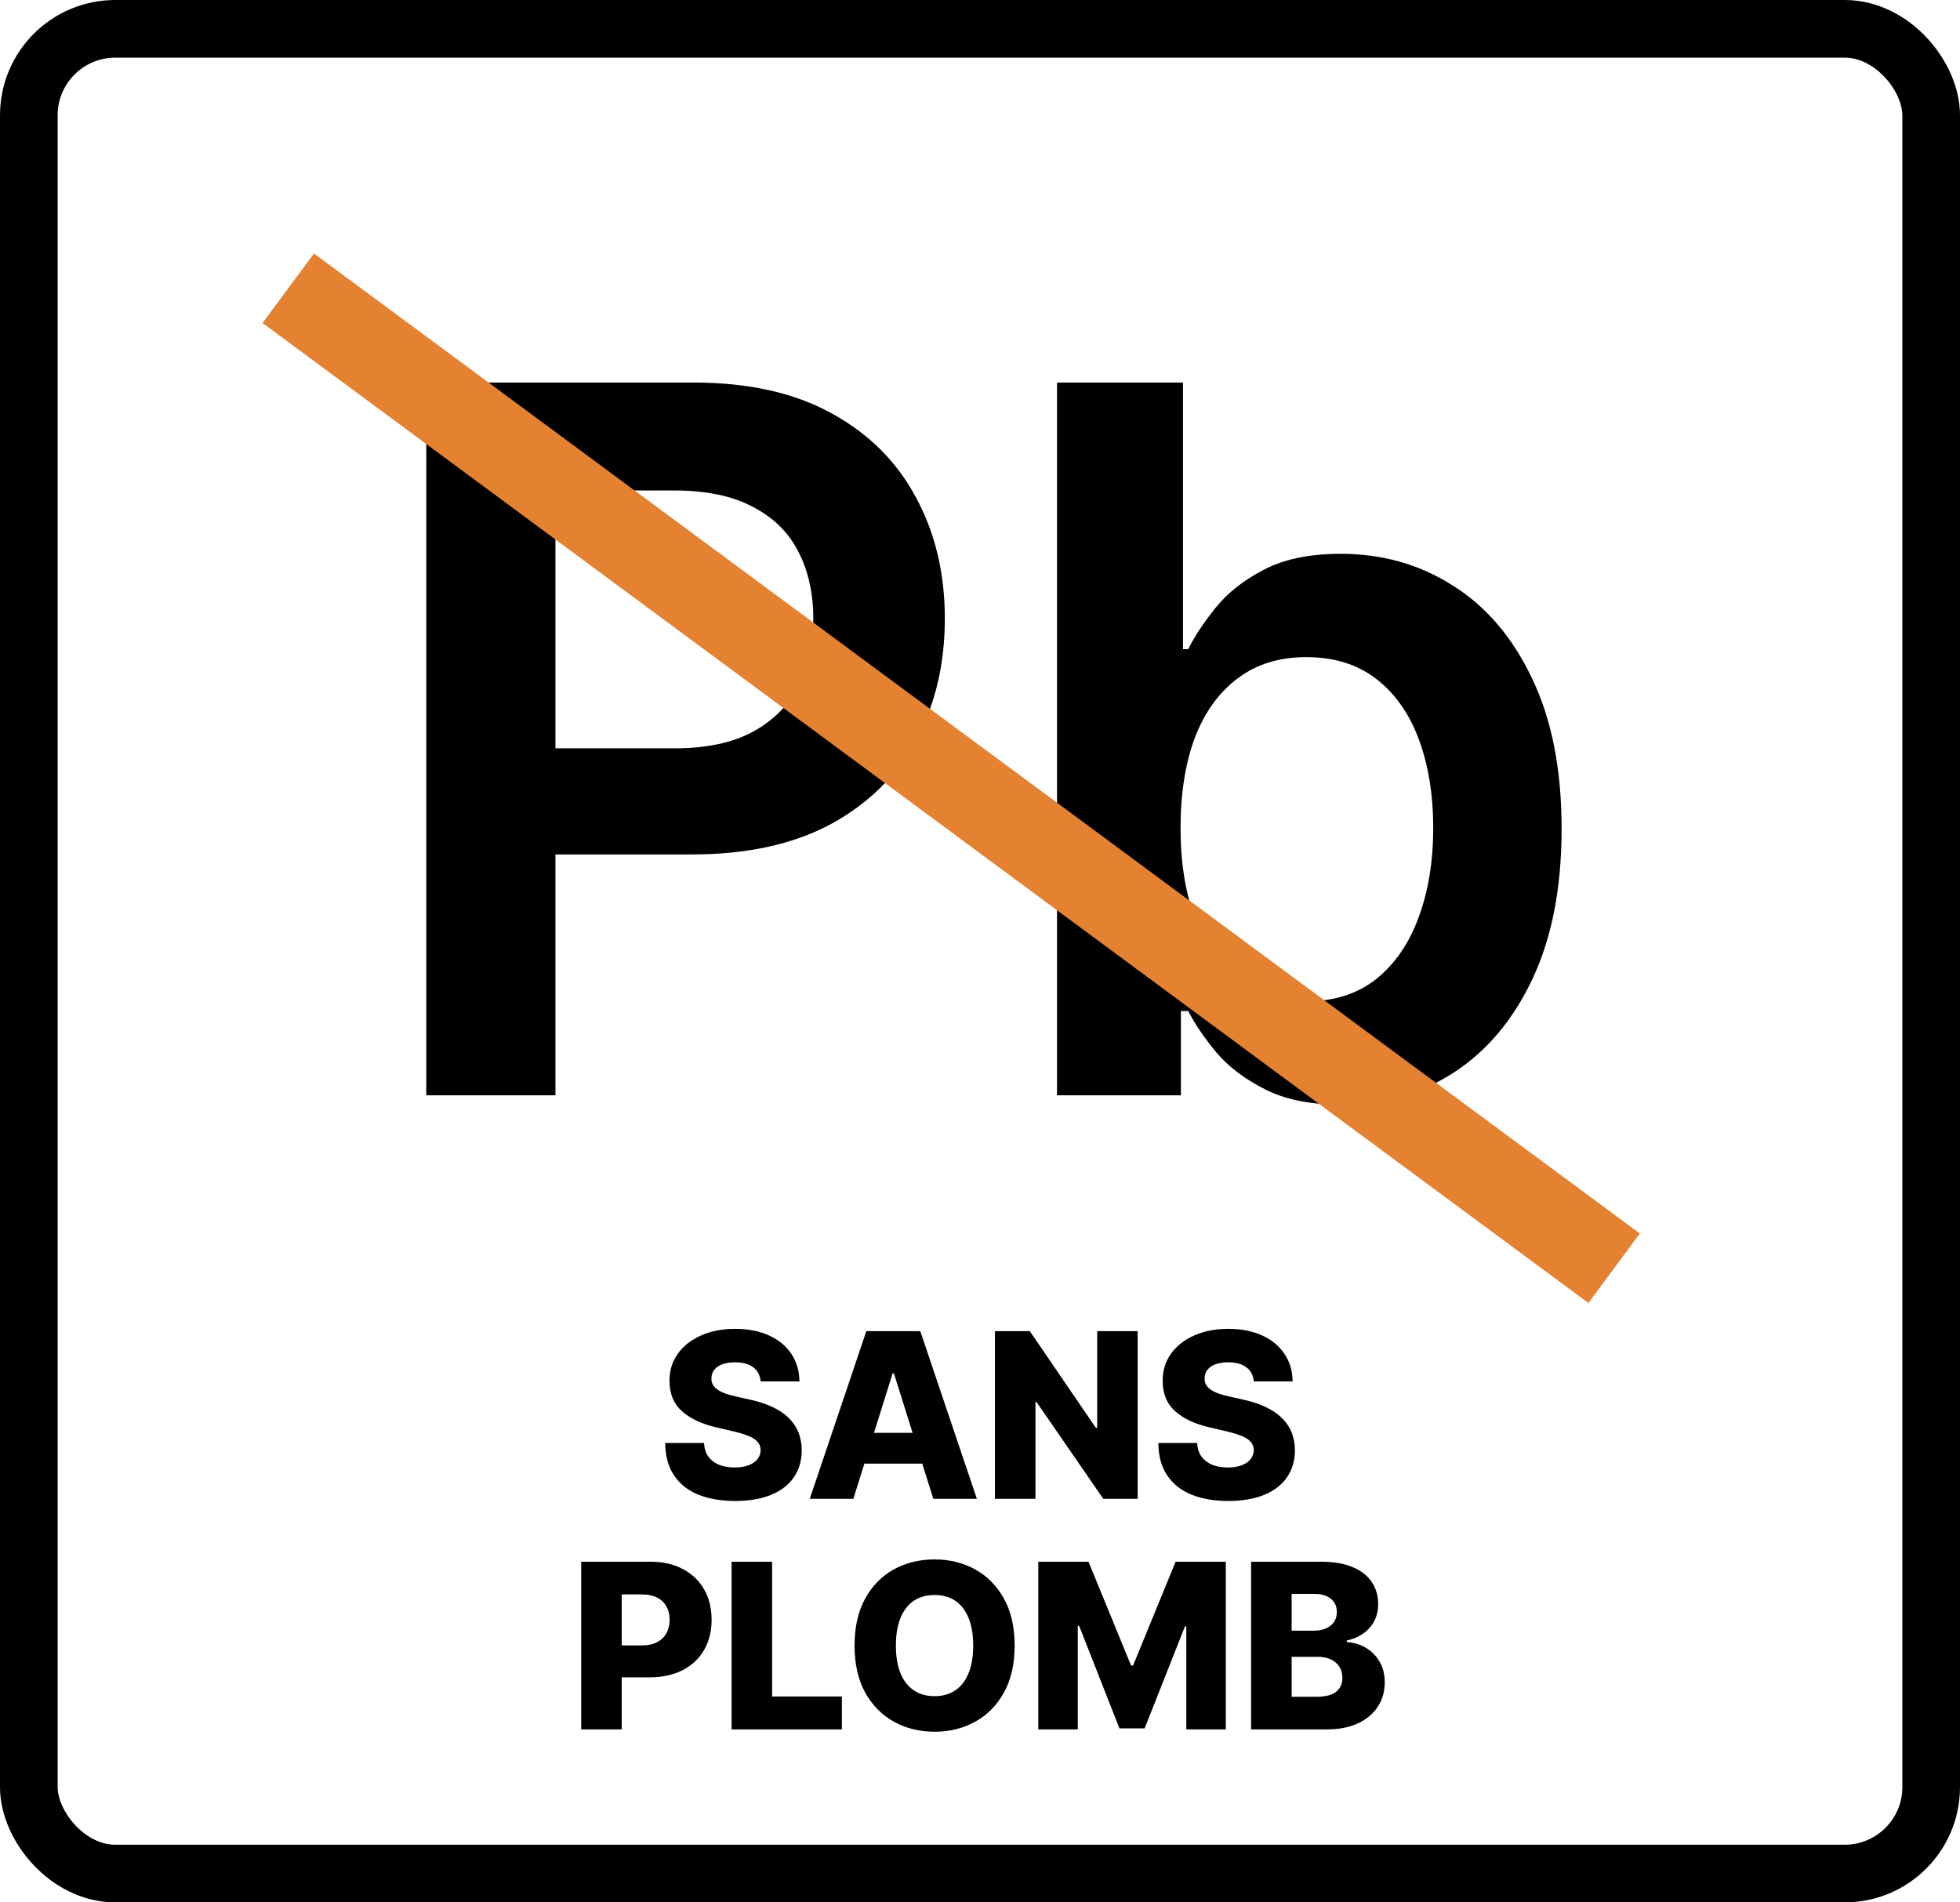
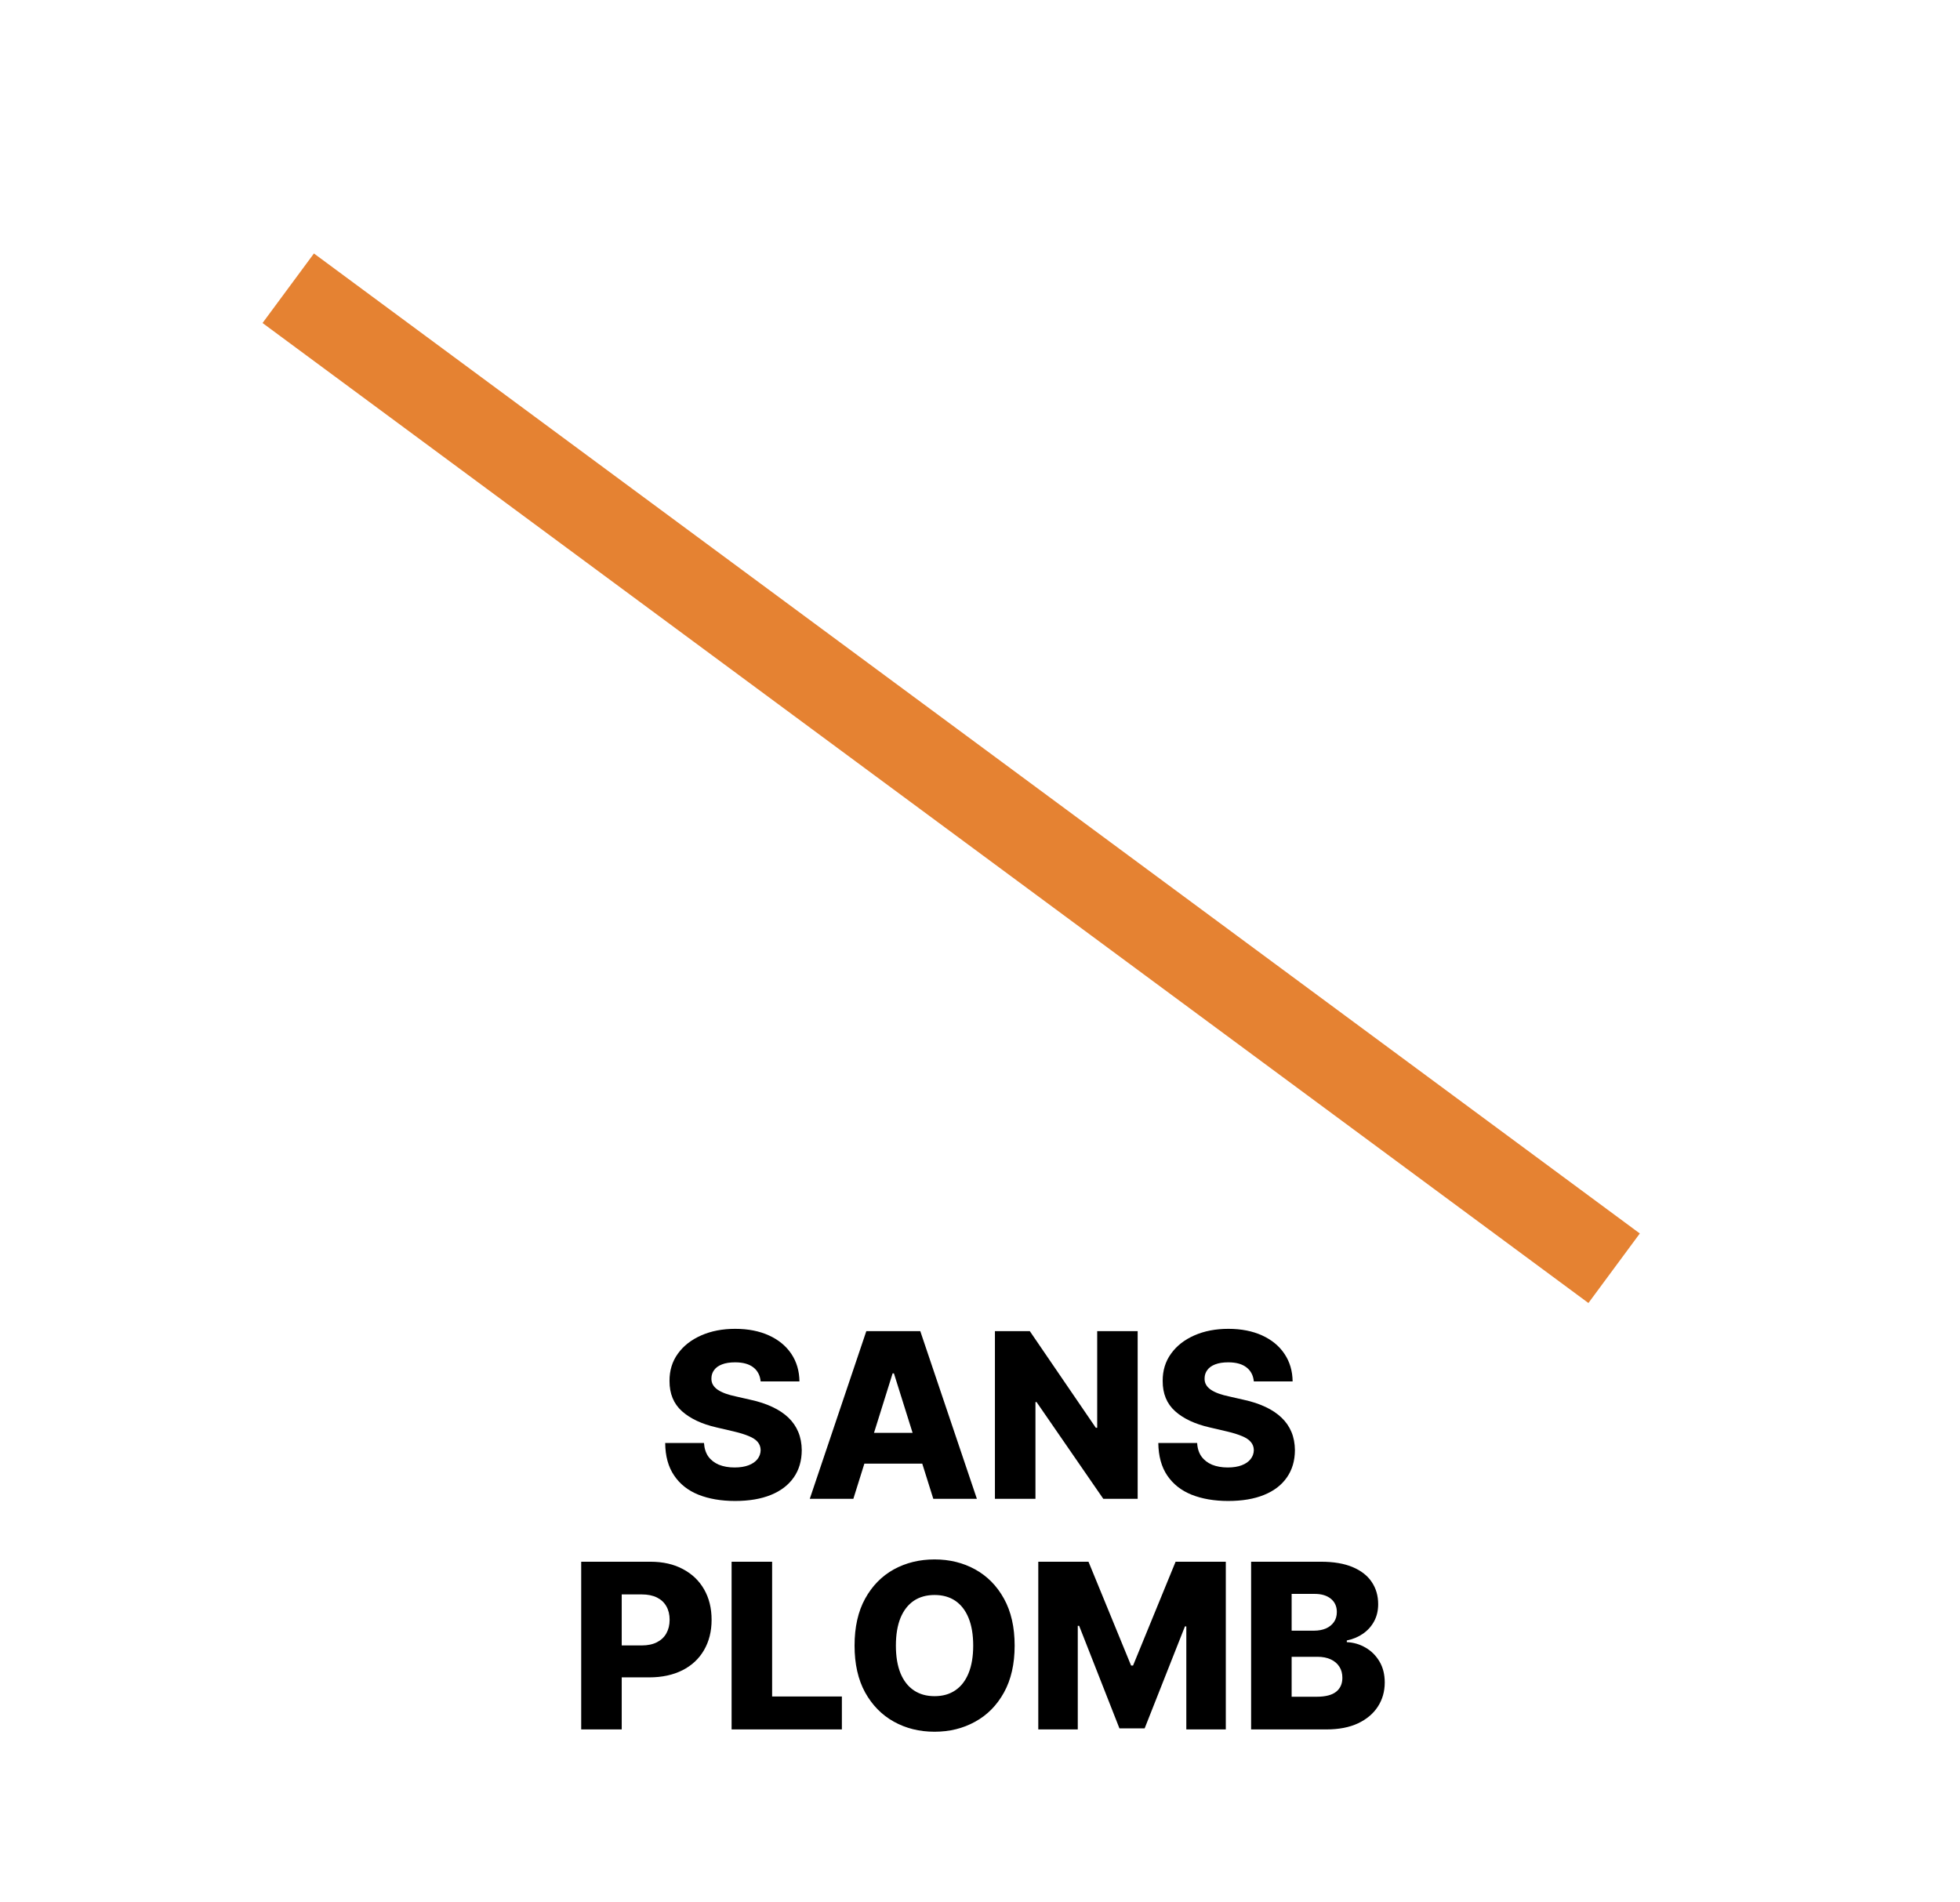
<svg xmlns="http://www.w3.org/2000/svg" fill="none" viewBox="0 0 34 33" height="33" width="34">
-   <path fill="black" d="M7.395 19V6.636H12.032C12.981 6.636 13.778 6.813 14.422 7.168C15.07 7.522 15.559 8.009 15.889 8.629C16.223 9.244 16.39 9.945 16.39 10.729C16.39 11.522 16.223 12.227 15.889 12.842C15.555 13.458 15.062 13.943 14.41 14.297C13.758 14.647 12.955 14.822 12.001 14.822H8.929V12.981H11.7C12.255 12.981 12.71 12.885 13.064 12.691C13.418 12.498 13.68 12.233 13.849 11.895C14.022 11.556 14.108 11.168 14.108 10.729C14.108 10.291 14.022 9.904 13.849 9.57C13.68 9.236 13.416 8.977 13.058 8.792C12.704 8.602 12.247 8.508 11.688 8.508H9.635V19H7.395ZM18.336 19V6.636H20.521V11.261H20.612C20.724 11.035 20.883 10.796 21.088 10.542C21.294 10.285 21.572 10.065 21.922 9.884C22.272 9.699 22.718 9.607 23.262 9.607C23.978 9.607 24.624 9.79 25.2 10.156C25.779 10.518 26.238 11.055 26.576 11.768C26.918 12.476 27.089 13.345 27.089 14.376C27.089 15.394 26.922 16.259 26.588 16.972C26.254 17.684 25.799 18.227 25.224 18.602C24.648 18.976 23.996 19.163 23.268 19.163C22.737 19.163 22.296 19.075 21.946 18.897C21.596 18.72 21.314 18.507 21.101 18.258C20.891 18.004 20.728 17.764 20.612 17.539H20.485V19H18.336ZM20.479 14.364C20.479 14.963 20.563 15.489 20.732 15.939C20.905 16.39 21.153 16.742 21.475 16.996C21.801 17.245 22.195 17.37 22.658 17.37C23.141 17.37 23.546 17.241 23.872 16.984C24.198 16.722 24.443 16.366 24.608 15.915C24.777 15.46 24.862 14.943 24.862 14.364C24.862 13.788 24.779 13.277 24.614 12.83C24.449 12.383 24.204 12.033 23.878 11.78C23.552 11.526 23.145 11.399 22.658 11.399C22.191 11.399 21.795 11.522 21.469 11.768C21.143 12.013 20.895 12.357 20.726 12.8C20.561 13.243 20.479 13.764 20.479 14.364Z" />
  <path stroke-width="1.5" stroke="#E58232" d="M5 5L28 22" />
-   <rect stroke="black" rx="1.5" height="32" width="33" y="0.5" x="0.5" />
  <path fill="black" d="M13.195 23.963C13.185 23.859 13.143 23.778 13.069 23.72C12.995 23.662 12.889 23.632 12.752 23.632C12.661 23.632 12.585 23.644 12.524 23.668C12.464 23.691 12.418 23.724 12.388 23.766C12.358 23.806 12.342 23.853 12.341 23.906C12.339 23.95 12.348 23.988 12.367 24.021C12.387 24.055 12.415 24.084 12.452 24.109C12.49 24.134 12.535 24.156 12.588 24.175C12.642 24.194 12.701 24.21 12.767 24.224L13.017 24.281C13.161 24.312 13.288 24.354 13.398 24.406C13.509 24.458 13.602 24.52 13.677 24.592C13.752 24.664 13.809 24.747 13.848 24.841C13.887 24.935 13.907 25.04 13.908 25.156C13.907 25.34 13.861 25.498 13.769 25.629C13.677 25.761 13.545 25.862 13.373 25.932C13.201 26.002 12.994 26.037 12.752 26.037C12.508 26.037 12.296 26 12.115 25.928C11.934 25.855 11.794 25.744 11.694 25.595C11.593 25.447 11.541 25.259 11.539 25.031H12.212C12.218 25.125 12.243 25.203 12.287 25.266C12.332 25.328 12.393 25.375 12.47 25.408C12.549 25.44 12.64 25.456 12.743 25.456C12.838 25.456 12.918 25.443 12.985 25.418C13.052 25.392 13.104 25.357 13.14 25.311C13.175 25.266 13.194 25.213 13.195 25.155C13.194 25.1 13.177 25.053 13.144 25.014C13.111 24.974 13.059 24.94 12.99 24.912C12.922 24.883 12.835 24.856 12.729 24.831L12.425 24.76C12.173 24.702 11.975 24.609 11.83 24.48C11.685 24.35 11.613 24.175 11.614 23.954C11.613 23.775 11.661 23.617 11.759 23.482C11.856 23.346 11.991 23.241 12.164 23.165C12.336 23.089 12.533 23.051 12.753 23.051C12.979 23.051 13.174 23.09 13.34 23.166C13.507 23.242 13.636 23.349 13.728 23.486C13.819 23.623 13.866 23.782 13.868 23.963H13.195ZM14.803 26H14.047L15.028 23.091H15.964L16.946 26H16.19L15.507 23.824H15.484L14.803 26ZM14.702 24.855H16.281V25.389H14.702V24.855ZM19.735 23.091V26H19.139L17.981 24.321H17.962V26H17.259V23.091H17.864L19.009 24.767H19.033V23.091H19.735ZM21.75 23.963C21.74 23.859 21.698 23.778 21.623 23.72C21.549 23.662 21.444 23.632 21.306 23.632C21.216 23.632 21.14 23.644 21.079 23.668C21.019 23.691 20.973 23.724 20.943 23.766C20.913 23.806 20.897 23.853 20.896 23.906C20.894 23.95 20.903 23.988 20.922 24.021C20.941 24.055 20.97 24.084 21.007 24.109C21.045 24.134 21.09 24.156 21.143 24.175C21.196 24.194 21.256 24.21 21.322 24.224L21.572 24.281C21.716 24.312 21.843 24.354 21.953 24.406C22.064 24.458 22.156 24.52 22.231 24.592C22.307 24.664 22.364 24.747 22.403 24.841C22.442 24.935 22.462 25.04 22.463 25.156C22.462 25.34 22.415 25.498 22.323 25.629C22.232 25.761 22.1 25.862 21.927 25.932C21.756 26.002 21.549 26.037 21.306 26.037C21.063 26.037 20.851 26 20.67 25.928C20.489 25.855 20.349 25.744 20.248 25.595C20.148 25.447 20.096 25.259 20.093 25.031H20.767C20.772 25.125 20.797 25.203 20.842 25.266C20.887 25.328 20.948 25.375 21.025 25.408C21.104 25.44 21.195 25.456 21.298 25.456C21.393 25.456 21.473 25.443 21.539 25.418C21.607 25.392 21.658 25.357 21.694 25.311C21.73 25.266 21.749 25.213 21.75 25.155C21.749 25.1 21.732 25.053 21.698 25.014C21.665 24.974 21.614 24.94 21.545 24.912C21.477 24.883 21.39 24.856 21.284 24.831L20.98 24.76C20.728 24.702 20.529 24.609 20.385 24.48C20.24 24.35 20.168 24.175 20.169 23.954C20.168 23.775 20.216 23.617 20.314 23.482C20.411 23.346 20.546 23.241 20.718 23.165C20.891 23.089 21.087 23.051 21.308 23.051C21.533 23.051 21.729 23.09 21.895 23.166C22.061 23.242 22.191 23.349 22.282 23.486C22.374 23.623 22.421 23.782 22.423 23.963H21.75Z" />
  <path fill="black" d="M10.082 30V27.091H11.283C11.501 27.091 11.689 27.134 11.847 27.219C12.006 27.303 12.129 27.421 12.215 27.572C12.301 27.723 12.344 27.898 12.344 28.098C12.344 28.299 12.3 28.474 12.212 28.625C12.125 28.775 12.001 28.891 11.839 28.973C11.677 29.055 11.484 29.097 11.262 29.097H10.52V28.543H11.131C11.237 28.543 11.326 28.524 11.397 28.487C11.469 28.45 11.523 28.399 11.56 28.332C11.597 28.265 11.616 28.187 11.616 28.098C11.616 28.008 11.597 27.93 11.56 27.865C11.523 27.799 11.469 27.748 11.397 27.712C11.325 27.676 11.236 27.658 11.131 27.658H10.785V30H10.082ZM12.691 30V27.091H13.394V29.429H14.604V30H12.691ZM17.601 28.546C17.601 28.866 17.539 29.137 17.416 29.359C17.293 29.582 17.126 29.751 16.916 29.866C16.707 29.982 16.472 30.04 16.212 30.04C15.95 30.04 15.715 29.982 15.505 29.865C15.296 29.749 15.13 29.579 15.007 29.358C14.885 29.135 14.824 28.865 14.824 28.546C14.824 28.225 14.885 27.954 15.007 27.732C15.13 27.509 15.296 27.34 15.505 27.224C15.715 27.109 15.95 27.051 16.212 27.051C16.472 27.051 16.707 27.109 16.916 27.224C17.126 27.34 17.293 27.509 17.416 27.732C17.539 27.954 17.601 28.225 17.601 28.546ZM16.882 28.546C16.882 28.356 16.855 28.196 16.801 28.065C16.748 27.935 16.671 27.836 16.571 27.768C16.471 27.701 16.352 27.668 16.212 27.668C16.072 27.668 15.953 27.701 15.852 27.768C15.752 27.836 15.675 27.935 15.621 28.065C15.568 28.196 15.541 28.356 15.541 28.546C15.541 28.735 15.568 28.895 15.621 29.026C15.675 29.156 15.752 29.255 15.852 29.322C15.953 29.39 16.072 29.423 16.212 29.423C16.352 29.423 16.471 29.39 16.571 29.322C16.671 29.255 16.748 29.156 16.801 29.026C16.855 28.895 16.882 28.735 16.882 28.546ZM18.011 27.091H18.882L19.621 28.892H19.655L20.393 27.091H21.264V30H20.579V28.213H20.555L19.856 29.982H19.419L18.72 28.203H18.696V30H18.011V27.091ZM21.703 30V27.091H22.916C23.134 27.091 23.316 27.122 23.462 27.183C23.61 27.245 23.721 27.331 23.795 27.442C23.87 27.553 23.907 27.681 23.907 27.827C23.907 27.938 23.884 28.037 23.837 28.124C23.791 28.21 23.727 28.281 23.646 28.338C23.564 28.395 23.47 28.435 23.363 28.457V28.486C23.48 28.491 23.589 28.523 23.688 28.581C23.789 28.639 23.869 28.719 23.93 28.822C23.991 28.925 24.021 29.046 24.021 29.186C24.021 29.342 23.981 29.482 23.901 29.605C23.822 29.727 23.707 29.824 23.556 29.895C23.406 29.965 23.223 30 23.008 30H21.703ZM22.406 29.433H22.84C22.993 29.433 23.105 29.404 23.177 29.347C23.25 29.289 23.286 29.208 23.286 29.105C23.286 29.03 23.269 28.966 23.234 28.912C23.199 28.857 23.149 28.815 23.085 28.785C23.02 28.755 22.943 28.74 22.853 28.74H22.406V29.433ZM22.406 28.287H22.795C22.872 28.287 22.94 28.274 23 28.249C23.059 28.223 23.105 28.186 23.139 28.138C23.173 28.09 23.19 28.031 23.19 27.963C23.19 27.866 23.155 27.789 23.086 27.733C23.017 27.677 22.924 27.649 22.806 27.649H22.406V28.287Z" />
</svg>